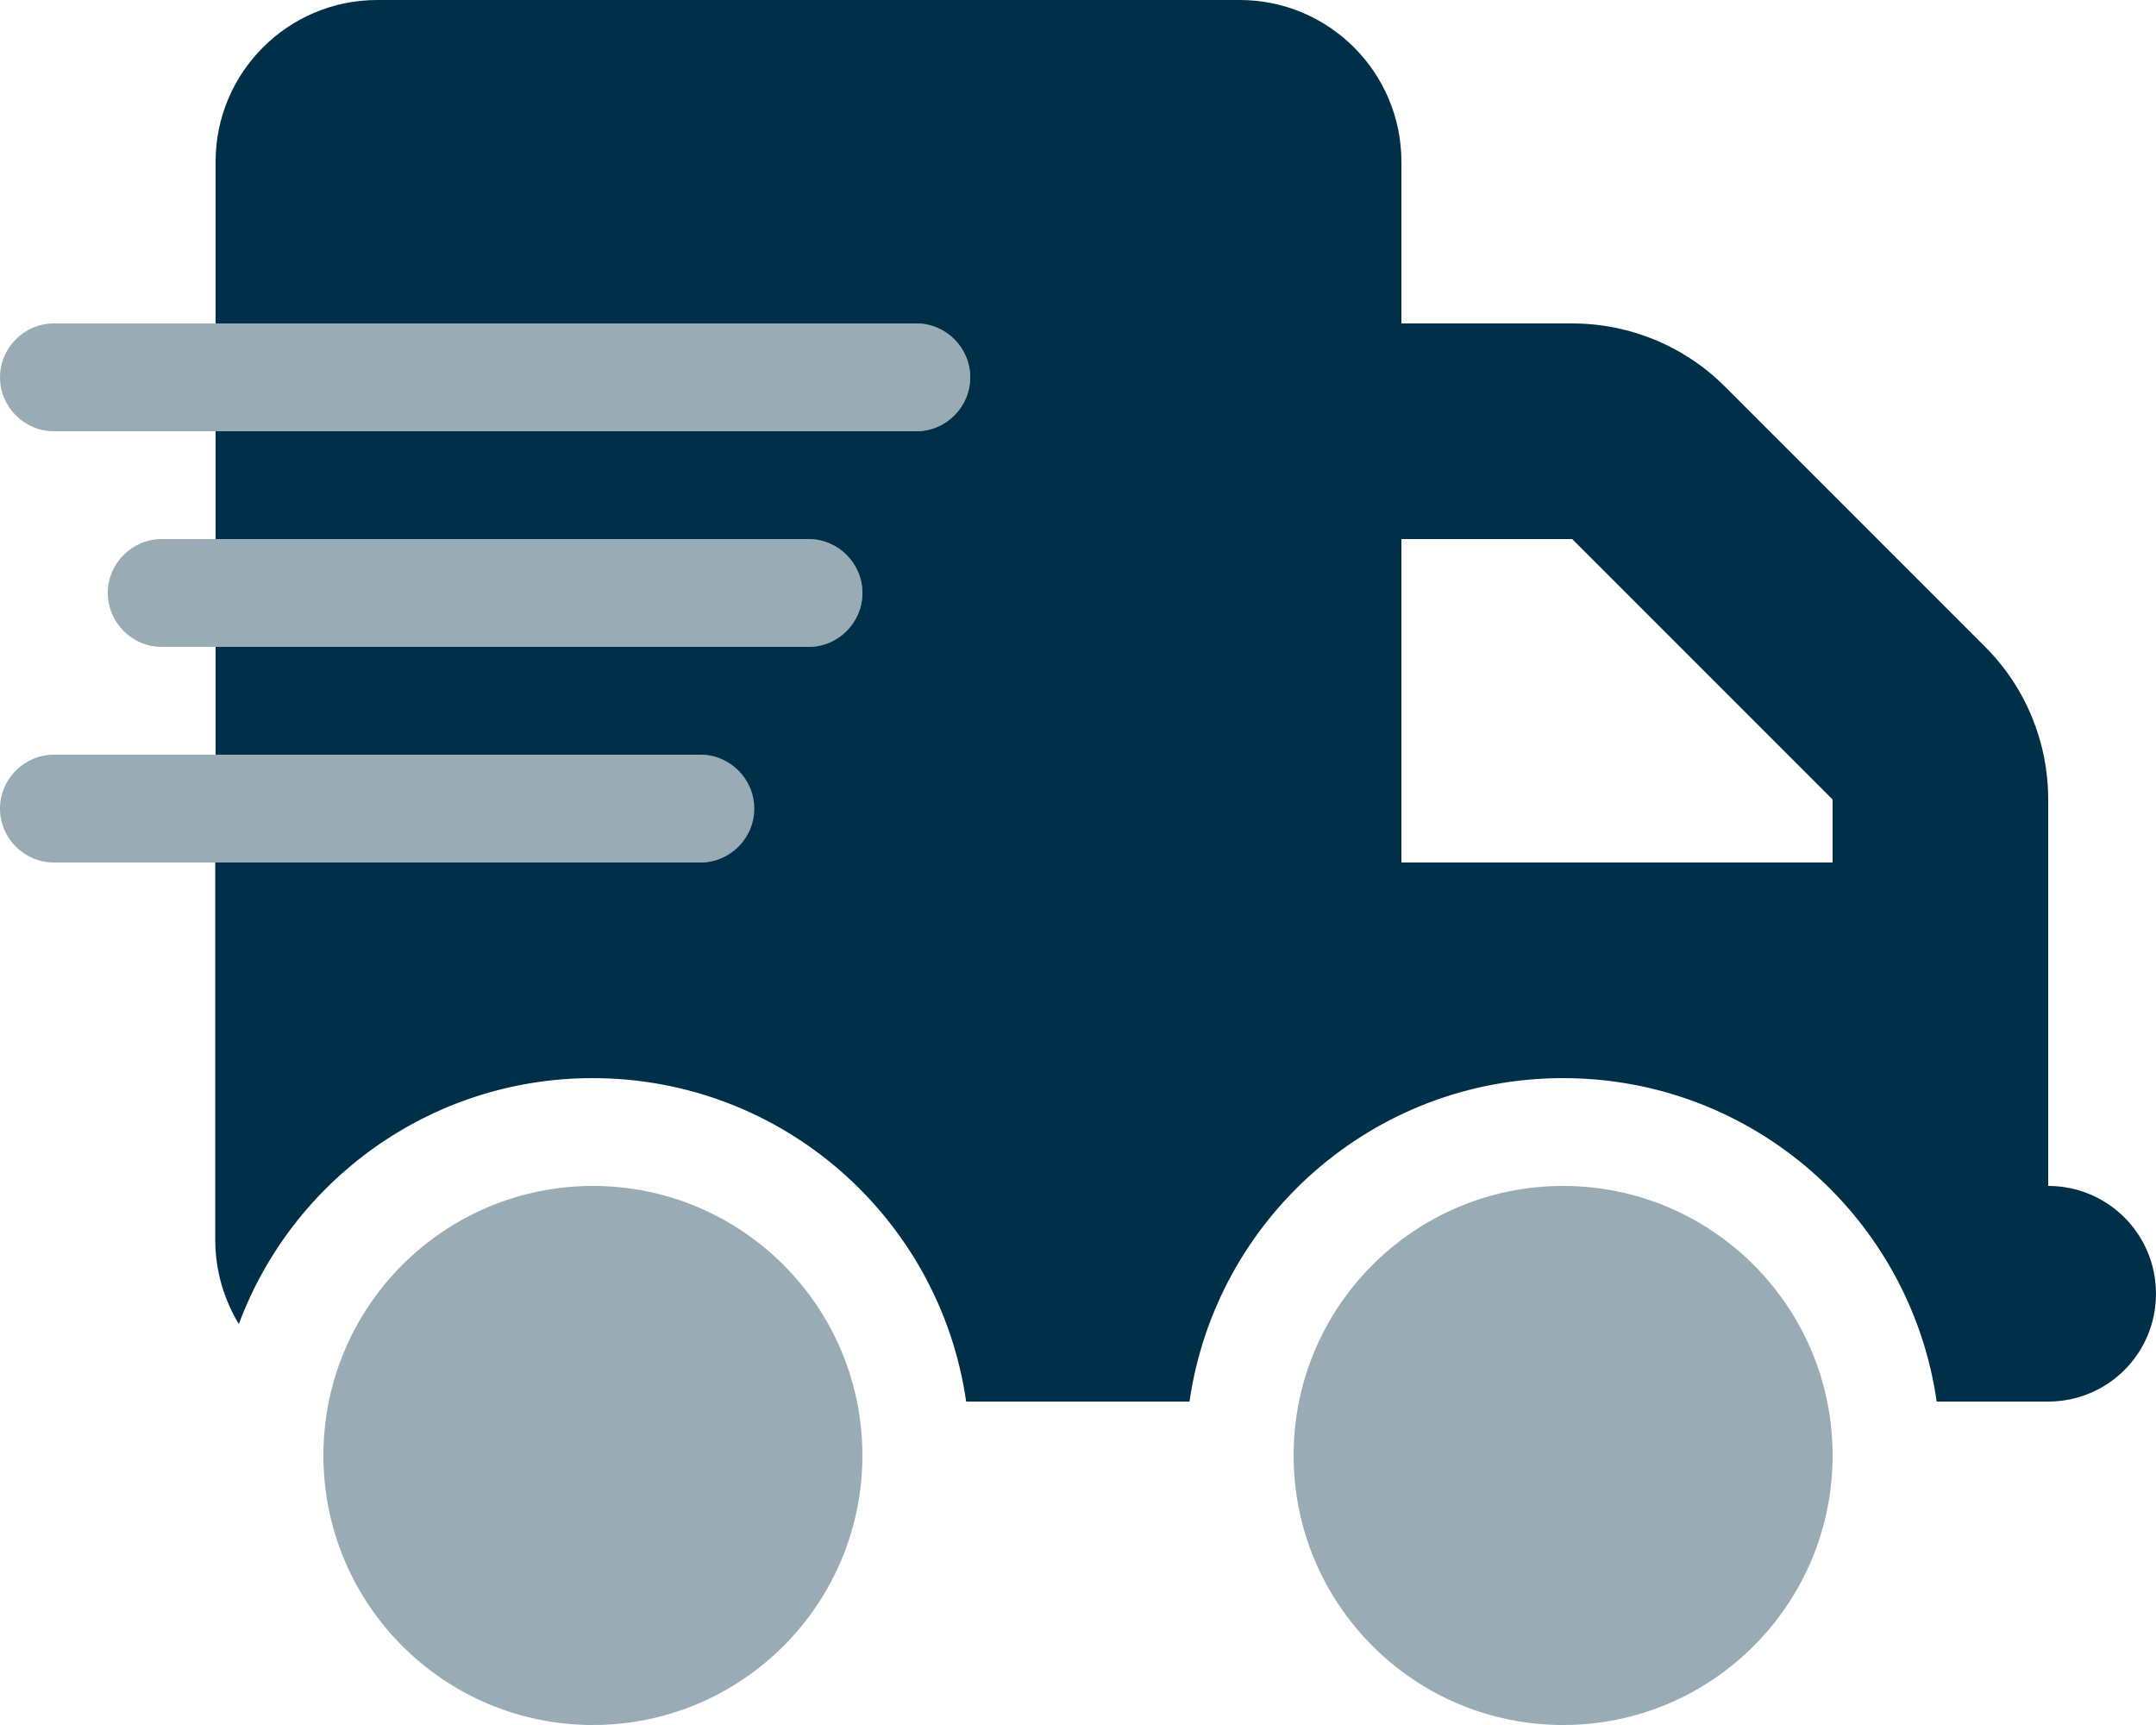
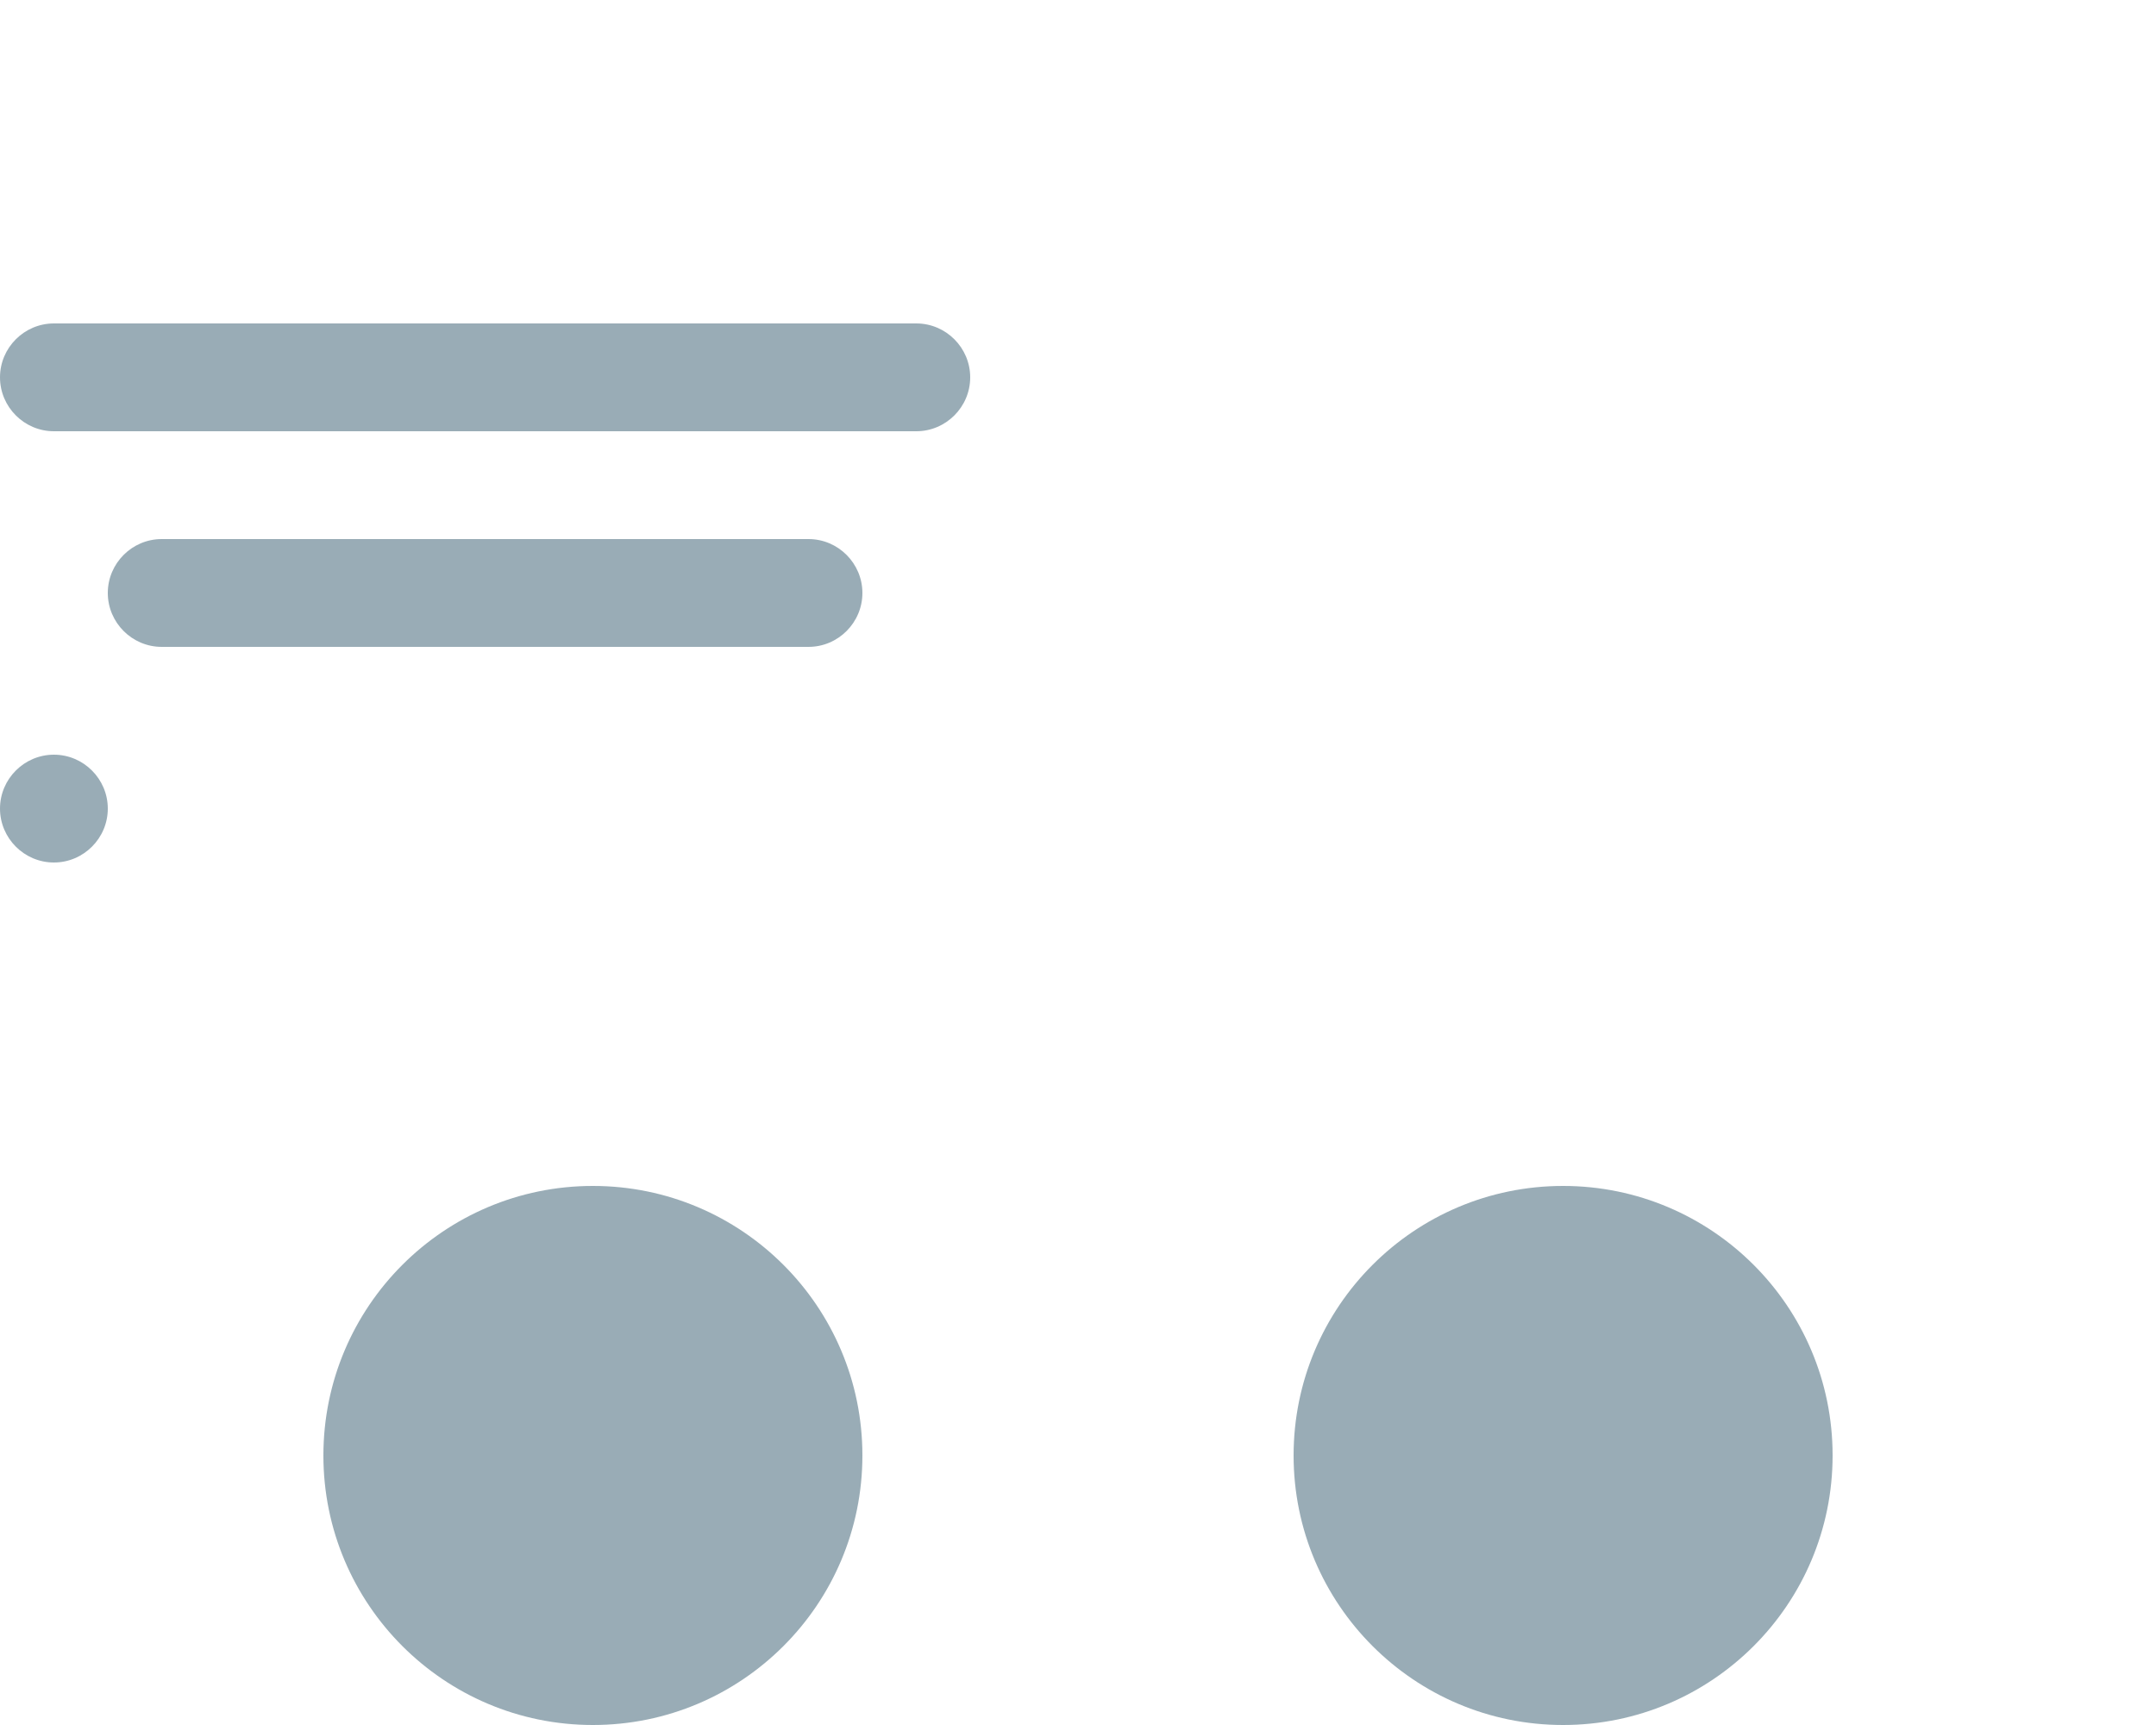
<svg xmlns="http://www.w3.org/2000/svg" id="Layer_1" version="1.1" viewBox="0 0 640 512">
  <defs>
    <style>
      .st0, .st1 {
        fill: #003049;
      }

      .st1 {
        isolation: isolate;
        opacity: .4;
      }
    </style>
  </defs>
-   <path class="st1" d="M0,112c0,8.8,7.2,16,16,16h256c8.8,0,16-7.2,16-16s-7.2-16-16-16H16c-8.8,0-16,7.2-16,16ZM0,240c0,8.8,7.2,16,16,16h192c8.8,0,16-7.2,16-16s-7.2-16-16-16H16c-8.8,0-16,7.2-16,16ZM32,176c0,8.8,7.2,16,16,16h192c8.8,0,16-7.2,16-16s-7.2-16-16-16H48c-8.8,0-16,7.2-16,16ZM96,432c0,44.18,35.82,80,80,80s80-35.82,80-80-35.82-80-80-80-80,35.82-80,80ZM384,432c0,44.18,35.82,80,80,80s80-35.82,80-80-35.82-80-80-80-80,35.82-80,80Z" />
-   <path class="st0" d="M64,48C64,21.5,85.5,0,112,0h256c26.5,0,48,21.5,48,48v48h50.7c17,0,33.3,6.7,45.3,18.7l77.3,77.3c12,12,18.7,28.3,18.7,45.3v114.7c17.7,0,32,14.3,32,32s-14.3,32-32,32h-33.1c-7.8-54.3-54.4-96-110.9-96s-103.1,41.7-110.9,96h-66.3c-7.8-54.3-54.4-96-110.9-96-48.1,0-89.2,30.4-105,73-4.4-7.3-7-15.8-7-25v-112h144c8.8,0,16-7.2,16-16s-7.2-16-16-16H64v-32h176c8.8,0,16-7.2,16-16s-7.2-16-16-16H64v-32h208c8.8,0,16-7.2,16-16s-7.2-16-16-16H64v-48ZM416,256h128v-18.7l-77.3-77.3h-50.7v96Z" />
+   <path class="st1" d="M0,112c0,8.8,7.2,16,16,16h256c8.8,0,16-7.2,16-16s-7.2-16-16-16H16c-8.8,0-16,7.2-16,16ZM0,240c0,8.8,7.2,16,16,16c8.8,0,16-7.2,16-16s-7.2-16-16-16H16c-8.8,0-16,7.2-16,16ZM32,176c0,8.8,7.2,16,16,16h192c8.8,0,16-7.2,16-16s-7.2-16-16-16H48c-8.8,0-16,7.2-16,16ZM96,432c0,44.18,35.82,80,80,80s80-35.82,80-80-35.82-80-80-80-80,35.82-80,80ZM384,432c0,44.18,35.82,80,80,80s80-35.82,80-80-35.82-80-80-80-80,35.82-80,80Z" />
</svg>